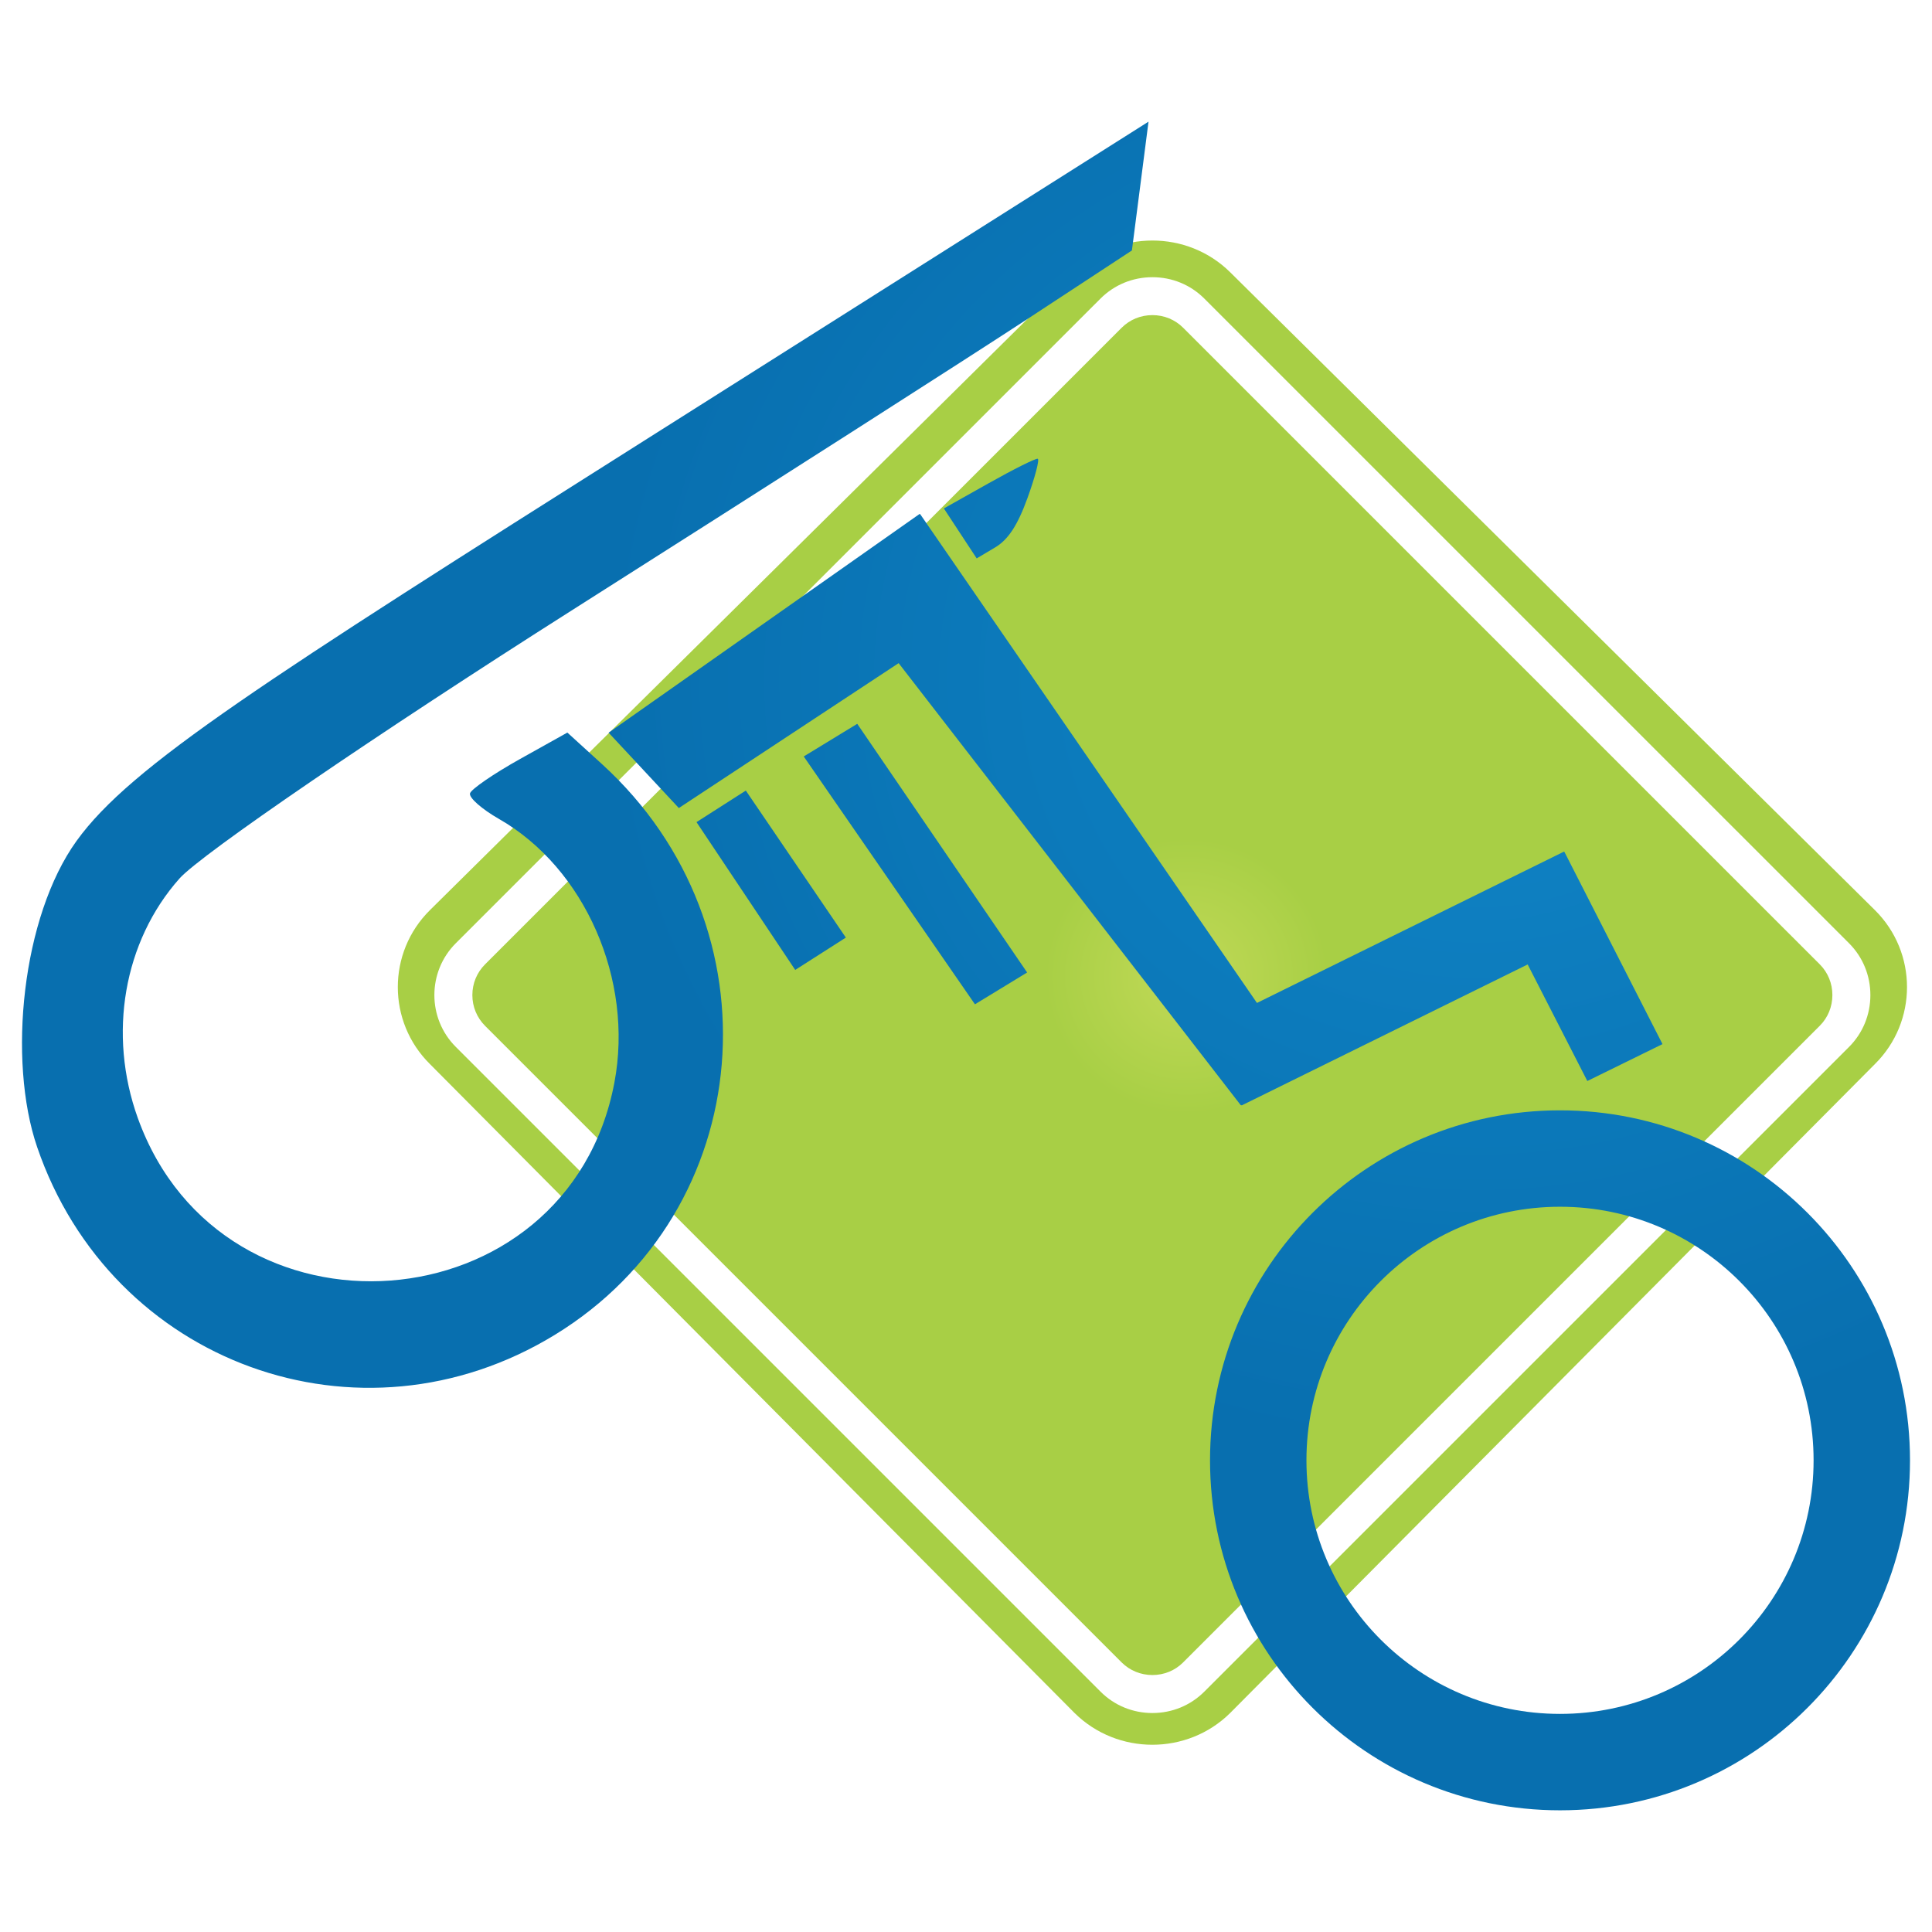
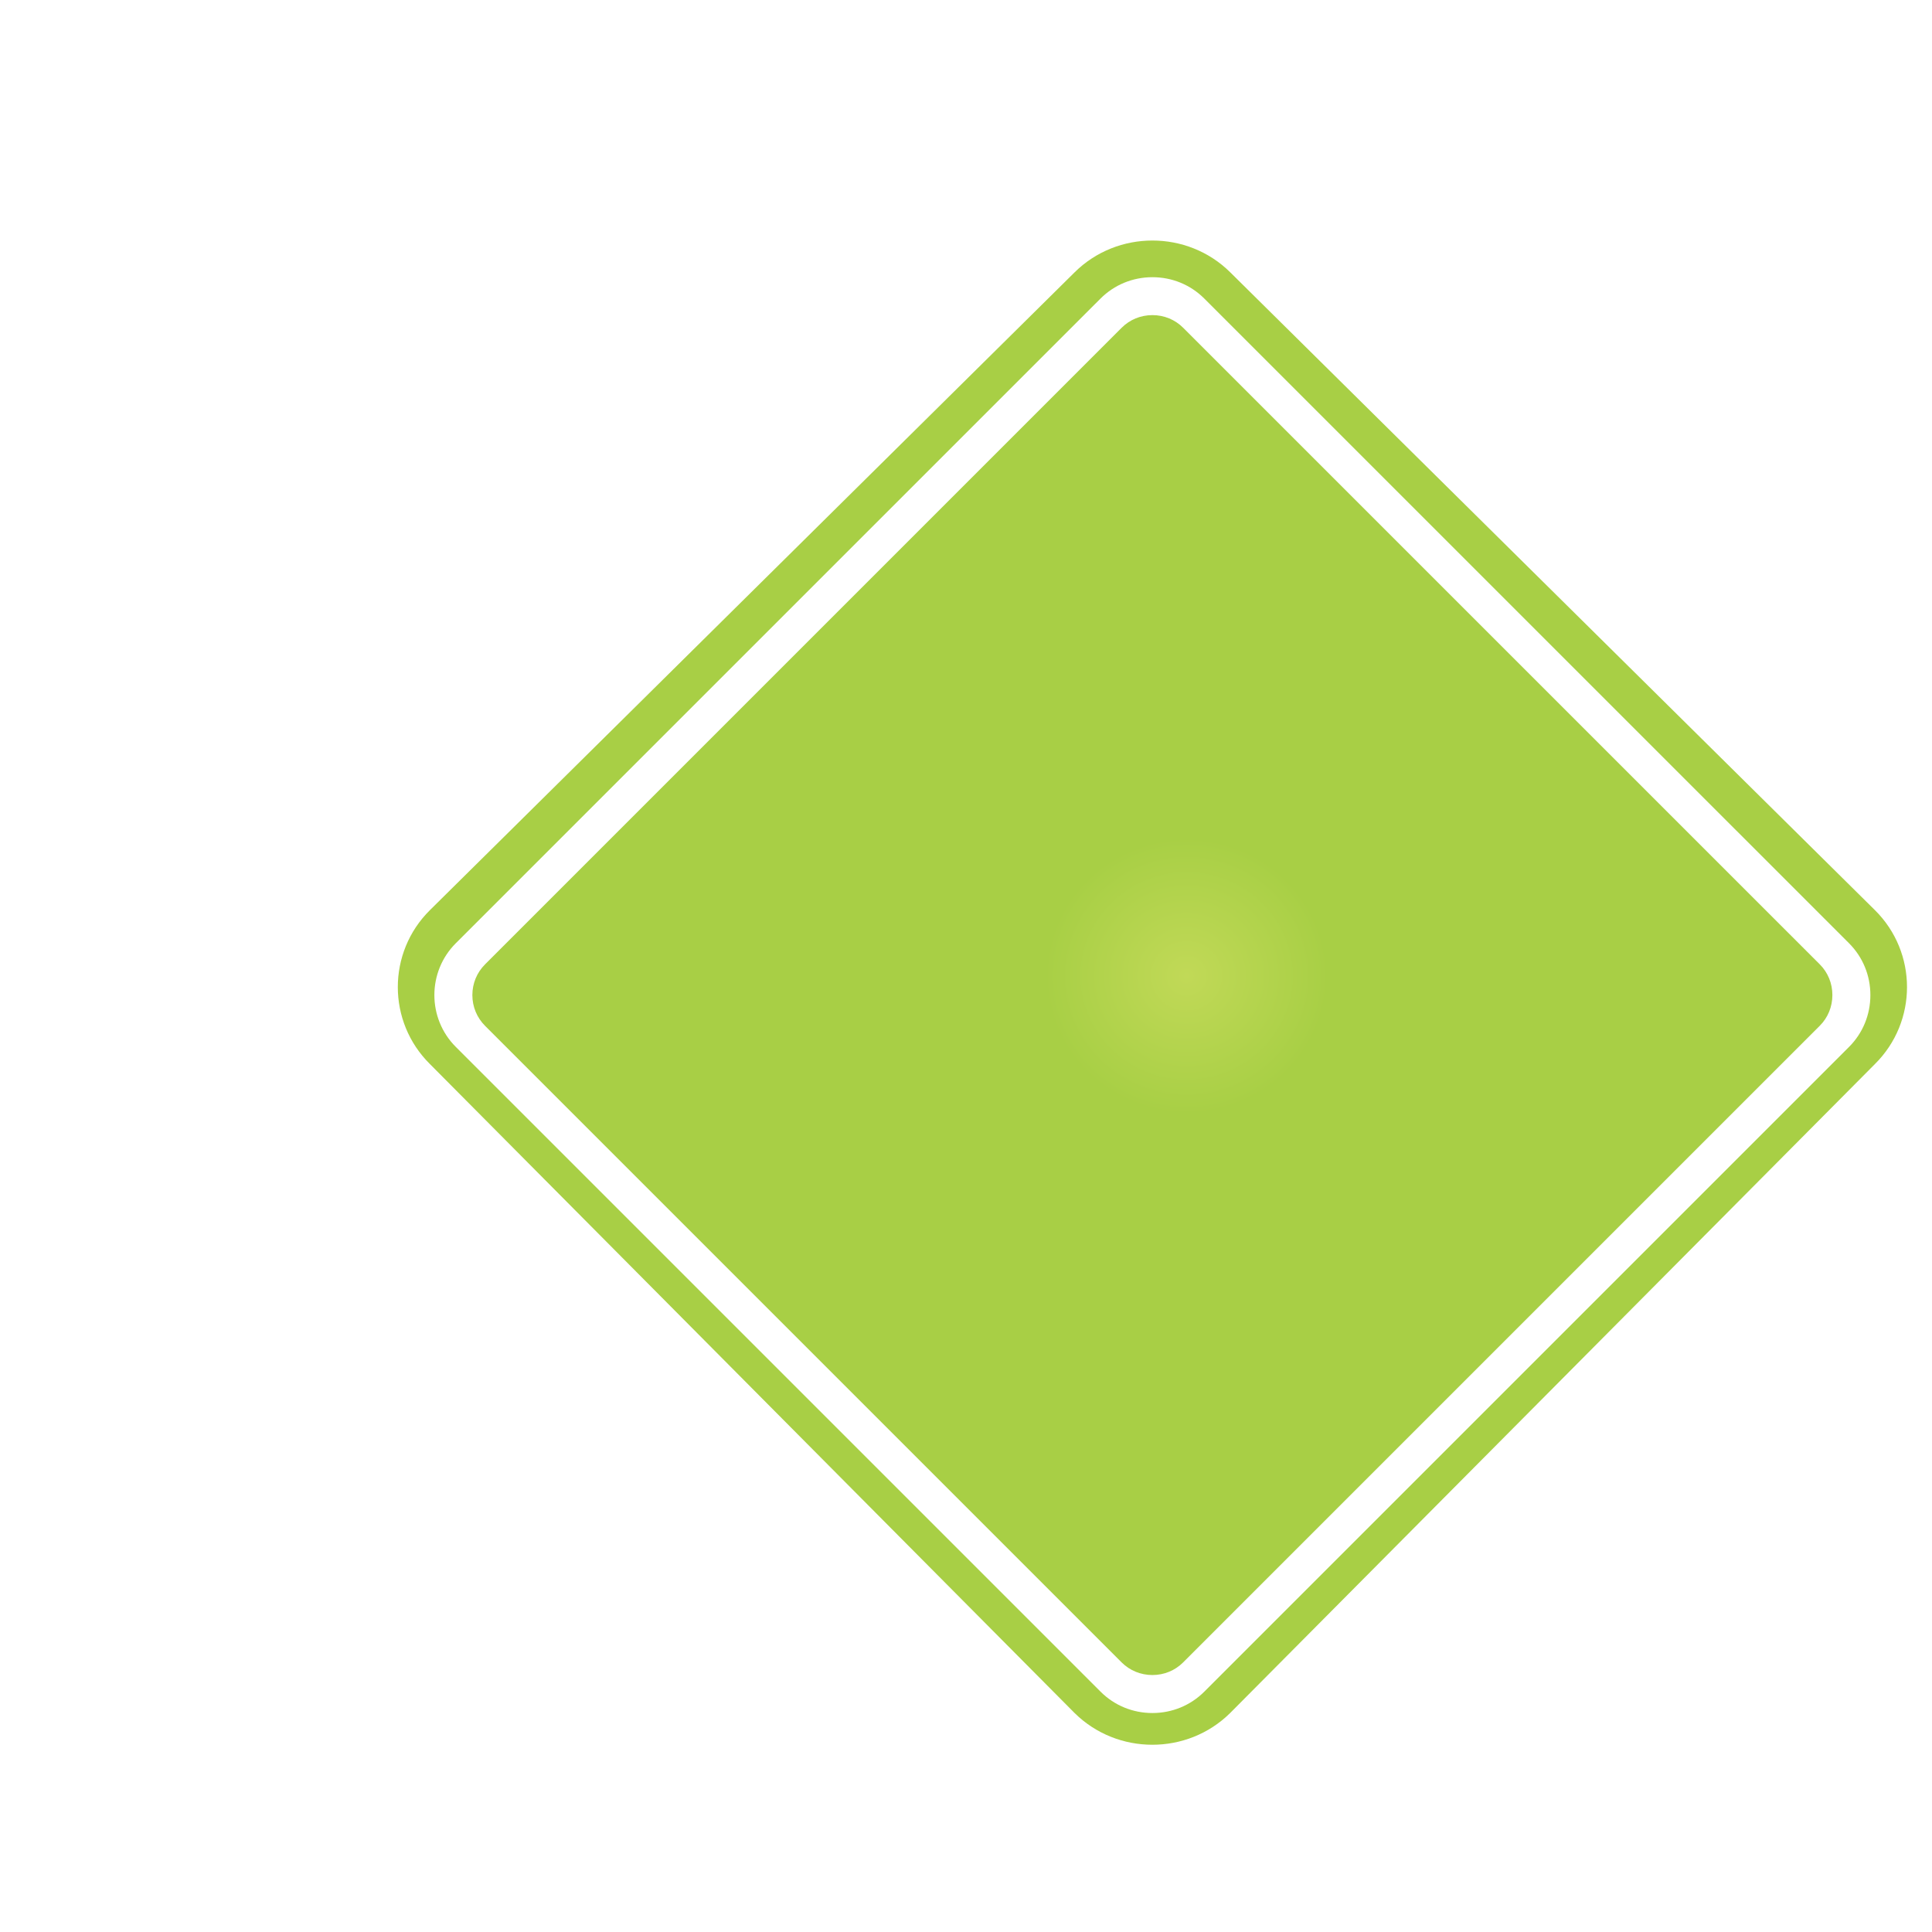
<svg xmlns="http://www.w3.org/2000/svg" id="Layer_1" x="0px" y="0px" viewBox="0 0 512 512" style="enable-background:new 0 0 512 512;" xml:space="preserve">
  <style type="text/css">
	.st0{fill-rule:evenodd;clip-rule:evenodd;fill:url(#SVGID_1_);}
	.st1{fill-rule:evenodd;clip-rule:evenodd;fill:url(#SVGID_2_);}
</style>
  <g id="Camada_x0020_1">
    <radialGradient id="SVGID_1_" cx="18881.607" cy="-11687.534" r="873.066" gradientTransform="matrix(0.043 0 0 -0.042 -497.439 -232.266)" gradientUnits="userSpaceOnUse">
      <stop offset="0" style="stop-color:#C1D957" />
      <stop offset="1" style="stop-color:#A8CF45" />
    </radialGradient>
    <path class="st0" d="M113.93,241.2c-11.34,11.22-11.34,29.56,0,40.78l170.85,171.99c11.34,11.21,29.88,11.21,41.22,0l170.88-171.99   c11.33-11.22,11.33-29.56,0-40.78L326.01,72.15c-11.33-11.21-29.88-11.21-41.21,0L113.93,241.2L113.93,241.2z M305.4,443.9   c3.1,0,5.99-1.19,8.14-3.34l168.72-168.72c2.15-2.15,3.34-5.04,3.34-8.14c0-3.1-1.19-5.99-3.34-8.14L313.54,86.85   c-2.15-2.15-5.04-3.34-8.14-3.34c-3.1,0-5.99,1.19-8.14,3.34L128.54,255.57c-2.17,2.17-3.36,5.06-3.36,8.14   c0,3.08,1.2,5.97,3.36,8.14l168.72,168.72C299.41,442.71,302.3,443.9,305.4,443.9z M305.4,453.97c5.21,0,10.09-2.01,13.74-5.65   l170.87-170.87c3.65-3.65,5.66-8.53,5.66-13.74c0-5.21-2.01-10.09-5.66-13.74L319.14,79.11c-3.65-3.65-8.53-5.65-13.74-5.65   c-5.21,0-10.09,2.01-13.74,5.65L120.79,249.97c-7.57,7.57-7.57,19.9,0,27.47l170.87,170.87   C295.31,451.96,300.19,453.97,305.4,453.97z" />
    <radialGradient id="SVGID_2_" cx="22202.889" cy="-7860.217" r="5415.983" gradientTransform="matrix(0.043 0 0 -0.038 -562.976 -118.995)" gradientUnits="userSpaceOnUse">
      <stop offset="0" style="stop-color:#1085C7" />
      <stop offset="1" style="stop-color:#086FAF" />
    </radialGradient>
-     <path class="st1" d="M272.28,132.02c-2.61,7.2-5.11,11.01-8.57,13.06l-4.88,2.9l-4.35-6.62l-4.35-6.62l11.96-6.72   c6.58-3.7,12.39-6.6,12.92-6.44C275.53,121.74,274.31,126.43,272.28,132.02z M227.18,191.82l45.02,65.9l-13.83,8.43l-45.37-65.68   L227.18,191.82L227.18,191.82z M224.16,248.47l-13.42,8.57l-26.16-39.17l13.07-8.36L224.16,248.47z M413.42,294.25   c51.22,0,92.75,41.53,92.75,92.75s-41.53,92.75-92.75,92.75c-51.22,0-92.75-41.53-92.75-92.75S362.2,294.25,413.42,294.25   L413.42,294.25z M413.42,319.8c37.12,0,67.2,30.09,67.2,67.2c0,37.11-30.09,67.2-67.2,67.2c-37.12,0-67.2-30.09-67.2-67.2   C346.22,349.89,376.31,319.8,413.42,319.8L413.42,319.8z M243.82,136.2l-0.08,0.07l-0.05-0.06l-82.4,57.96l18.61,19.97l58.25-38.4   l90.65,117.13l0.32,0.05l75.73-37.33l15.81,30.89l19.92-9.78l-25.99-50.94l-0.07,0.03l-0.05-0.1l-81.36,40.1L243.82,136.2   L243.82,136.2z M272.54,84.37c-15.09,9.9-69.55,44.72-121.02,77.39c-51.47,32.67-98.26,64.64-103.96,71.06   c-14.78,16.63-19.05,41.23-11.03,63.5c22.47,62.36,113.99,55.55,126.29-9.41c5.16-27.24-7.82-56.87-30.63-69.91   c-4.53-2.59-7.97-5.63-7.63-6.76c0.34-1.12,6.28-5.2,13.21-9.07l12.59-7.03l9.21,8.39c47.48,43.3,41.24,118.36-12.57,151.24   c-51.66,31.56-117.53,7.65-137.16-49.8c-7.88-23.05-4.01-61.05,10.45-81.12c14.36-19.93,49.43-42.19,151.25-106.59l132.83-84.02   l-2.2,17.07l-2.2,17.06L272.54,84.37L272.54,84.37z" />
  </g>
</svg>